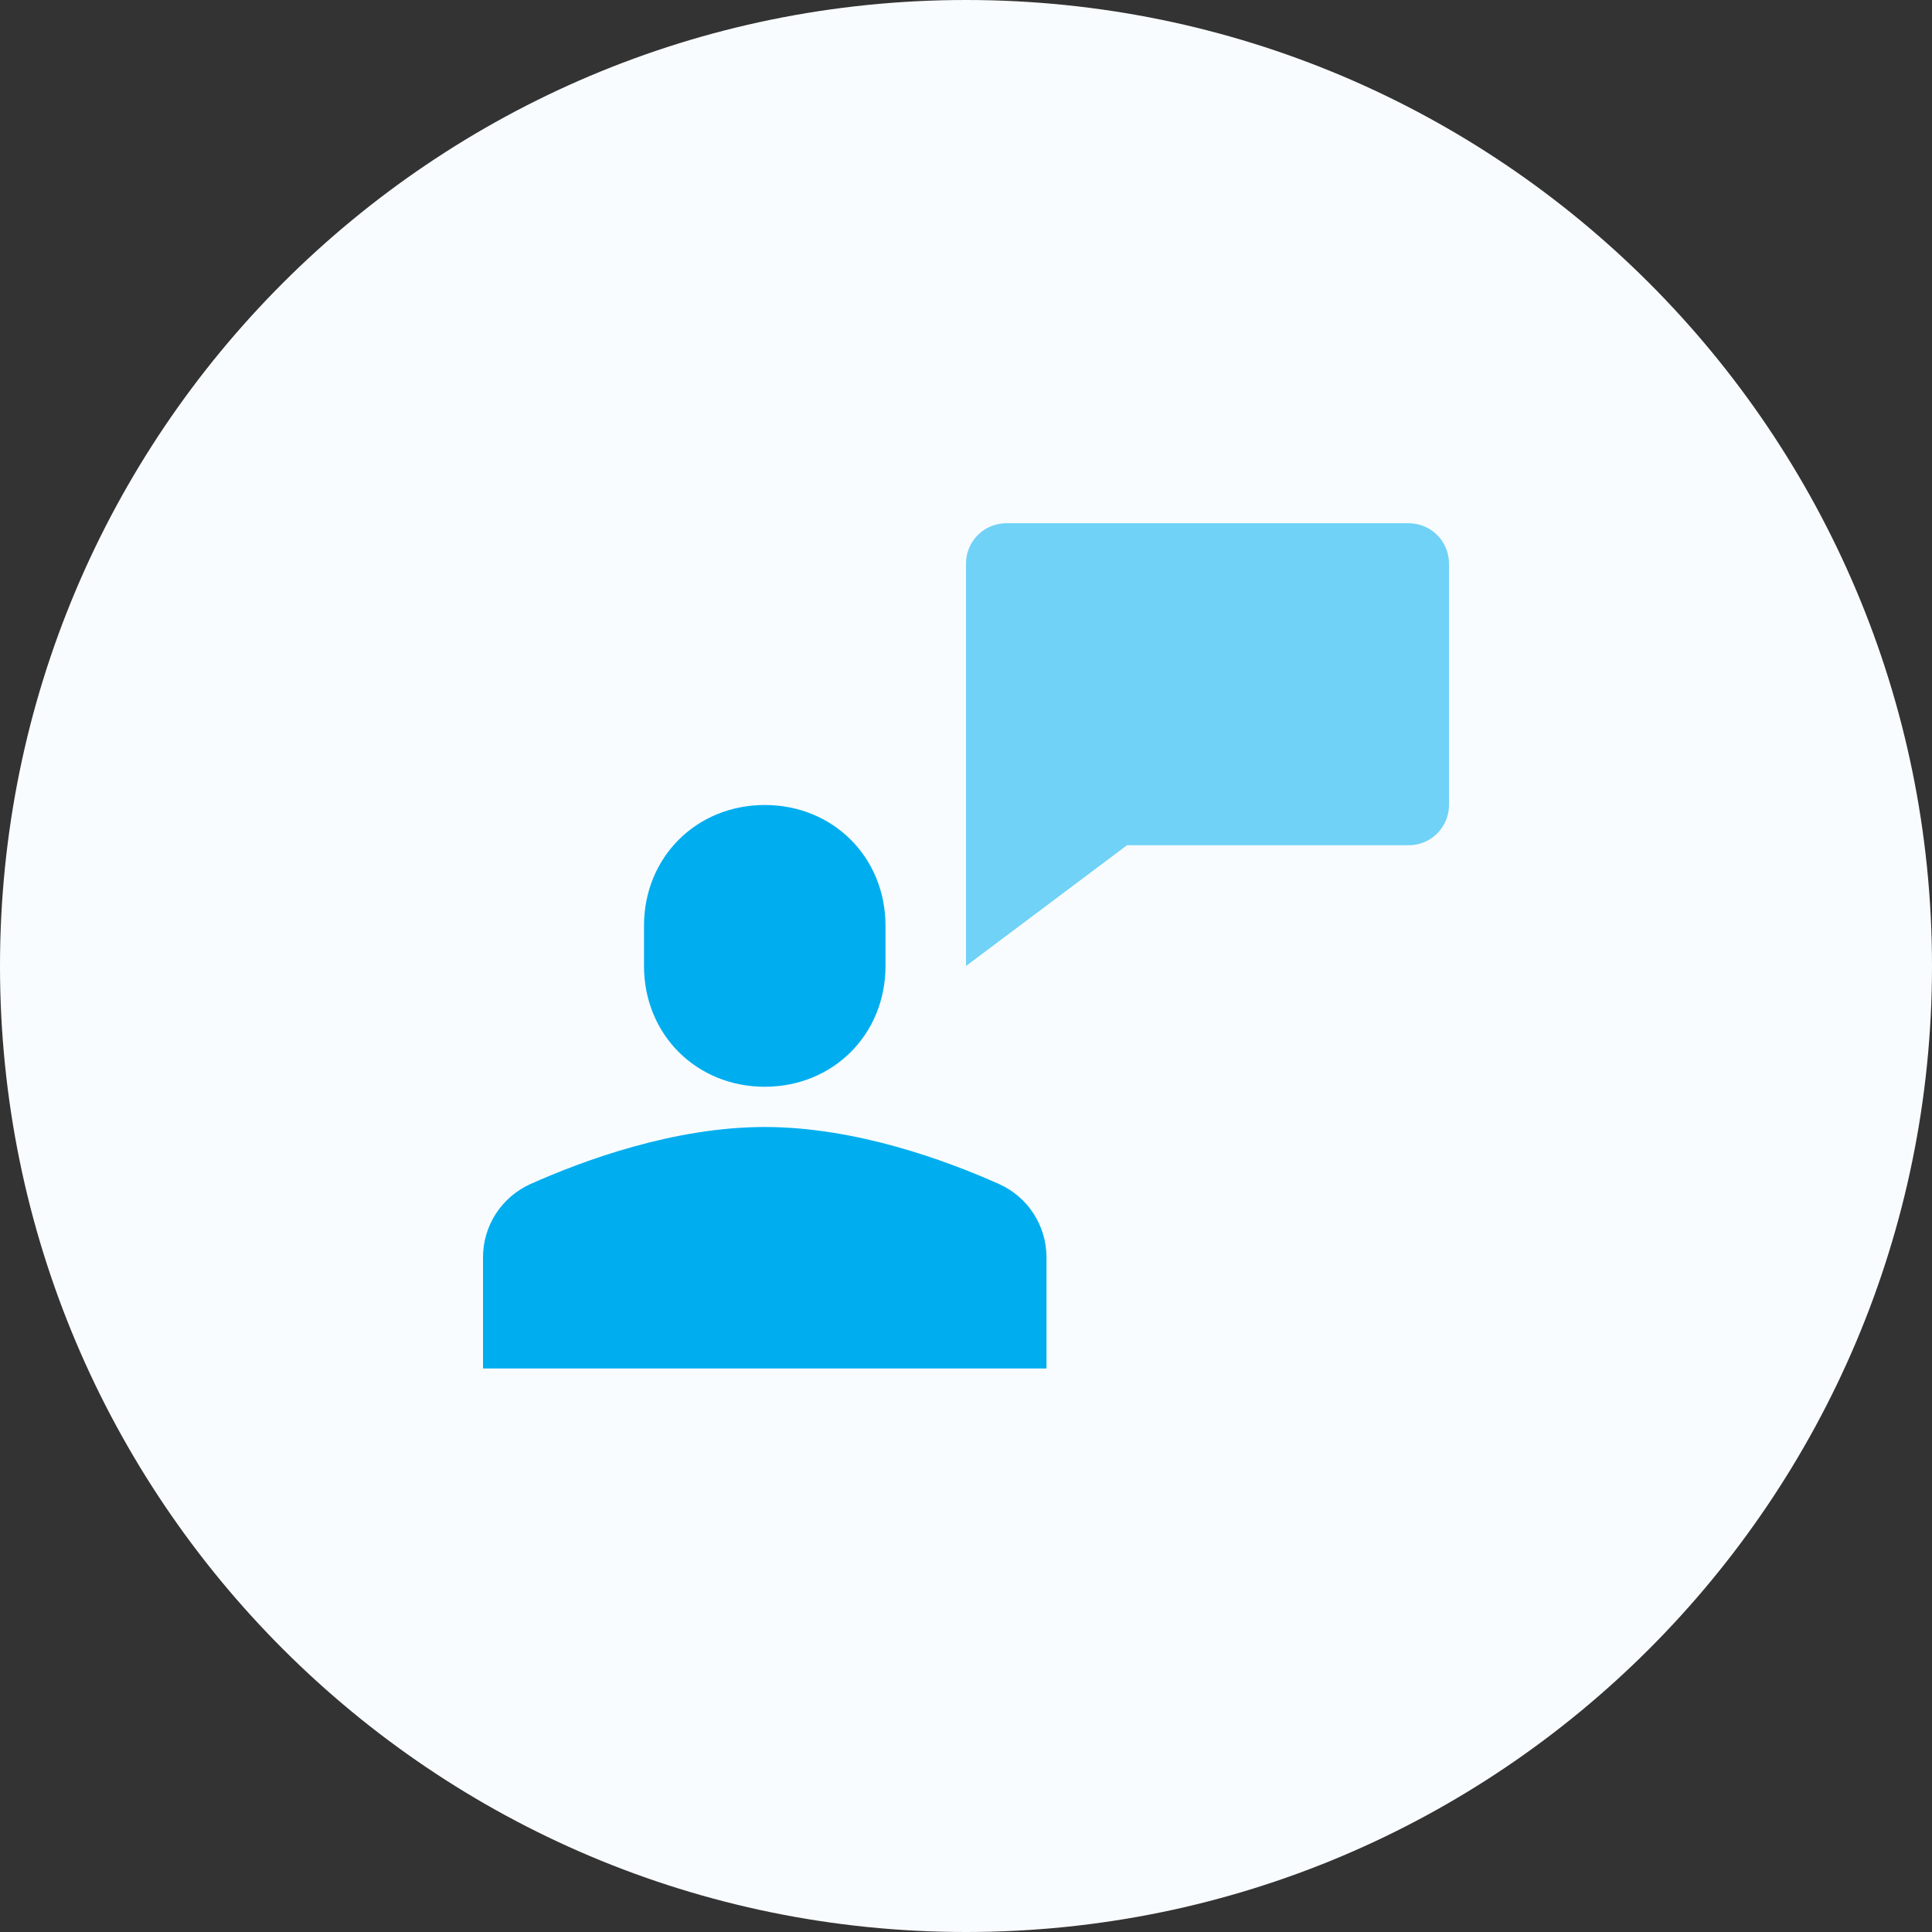
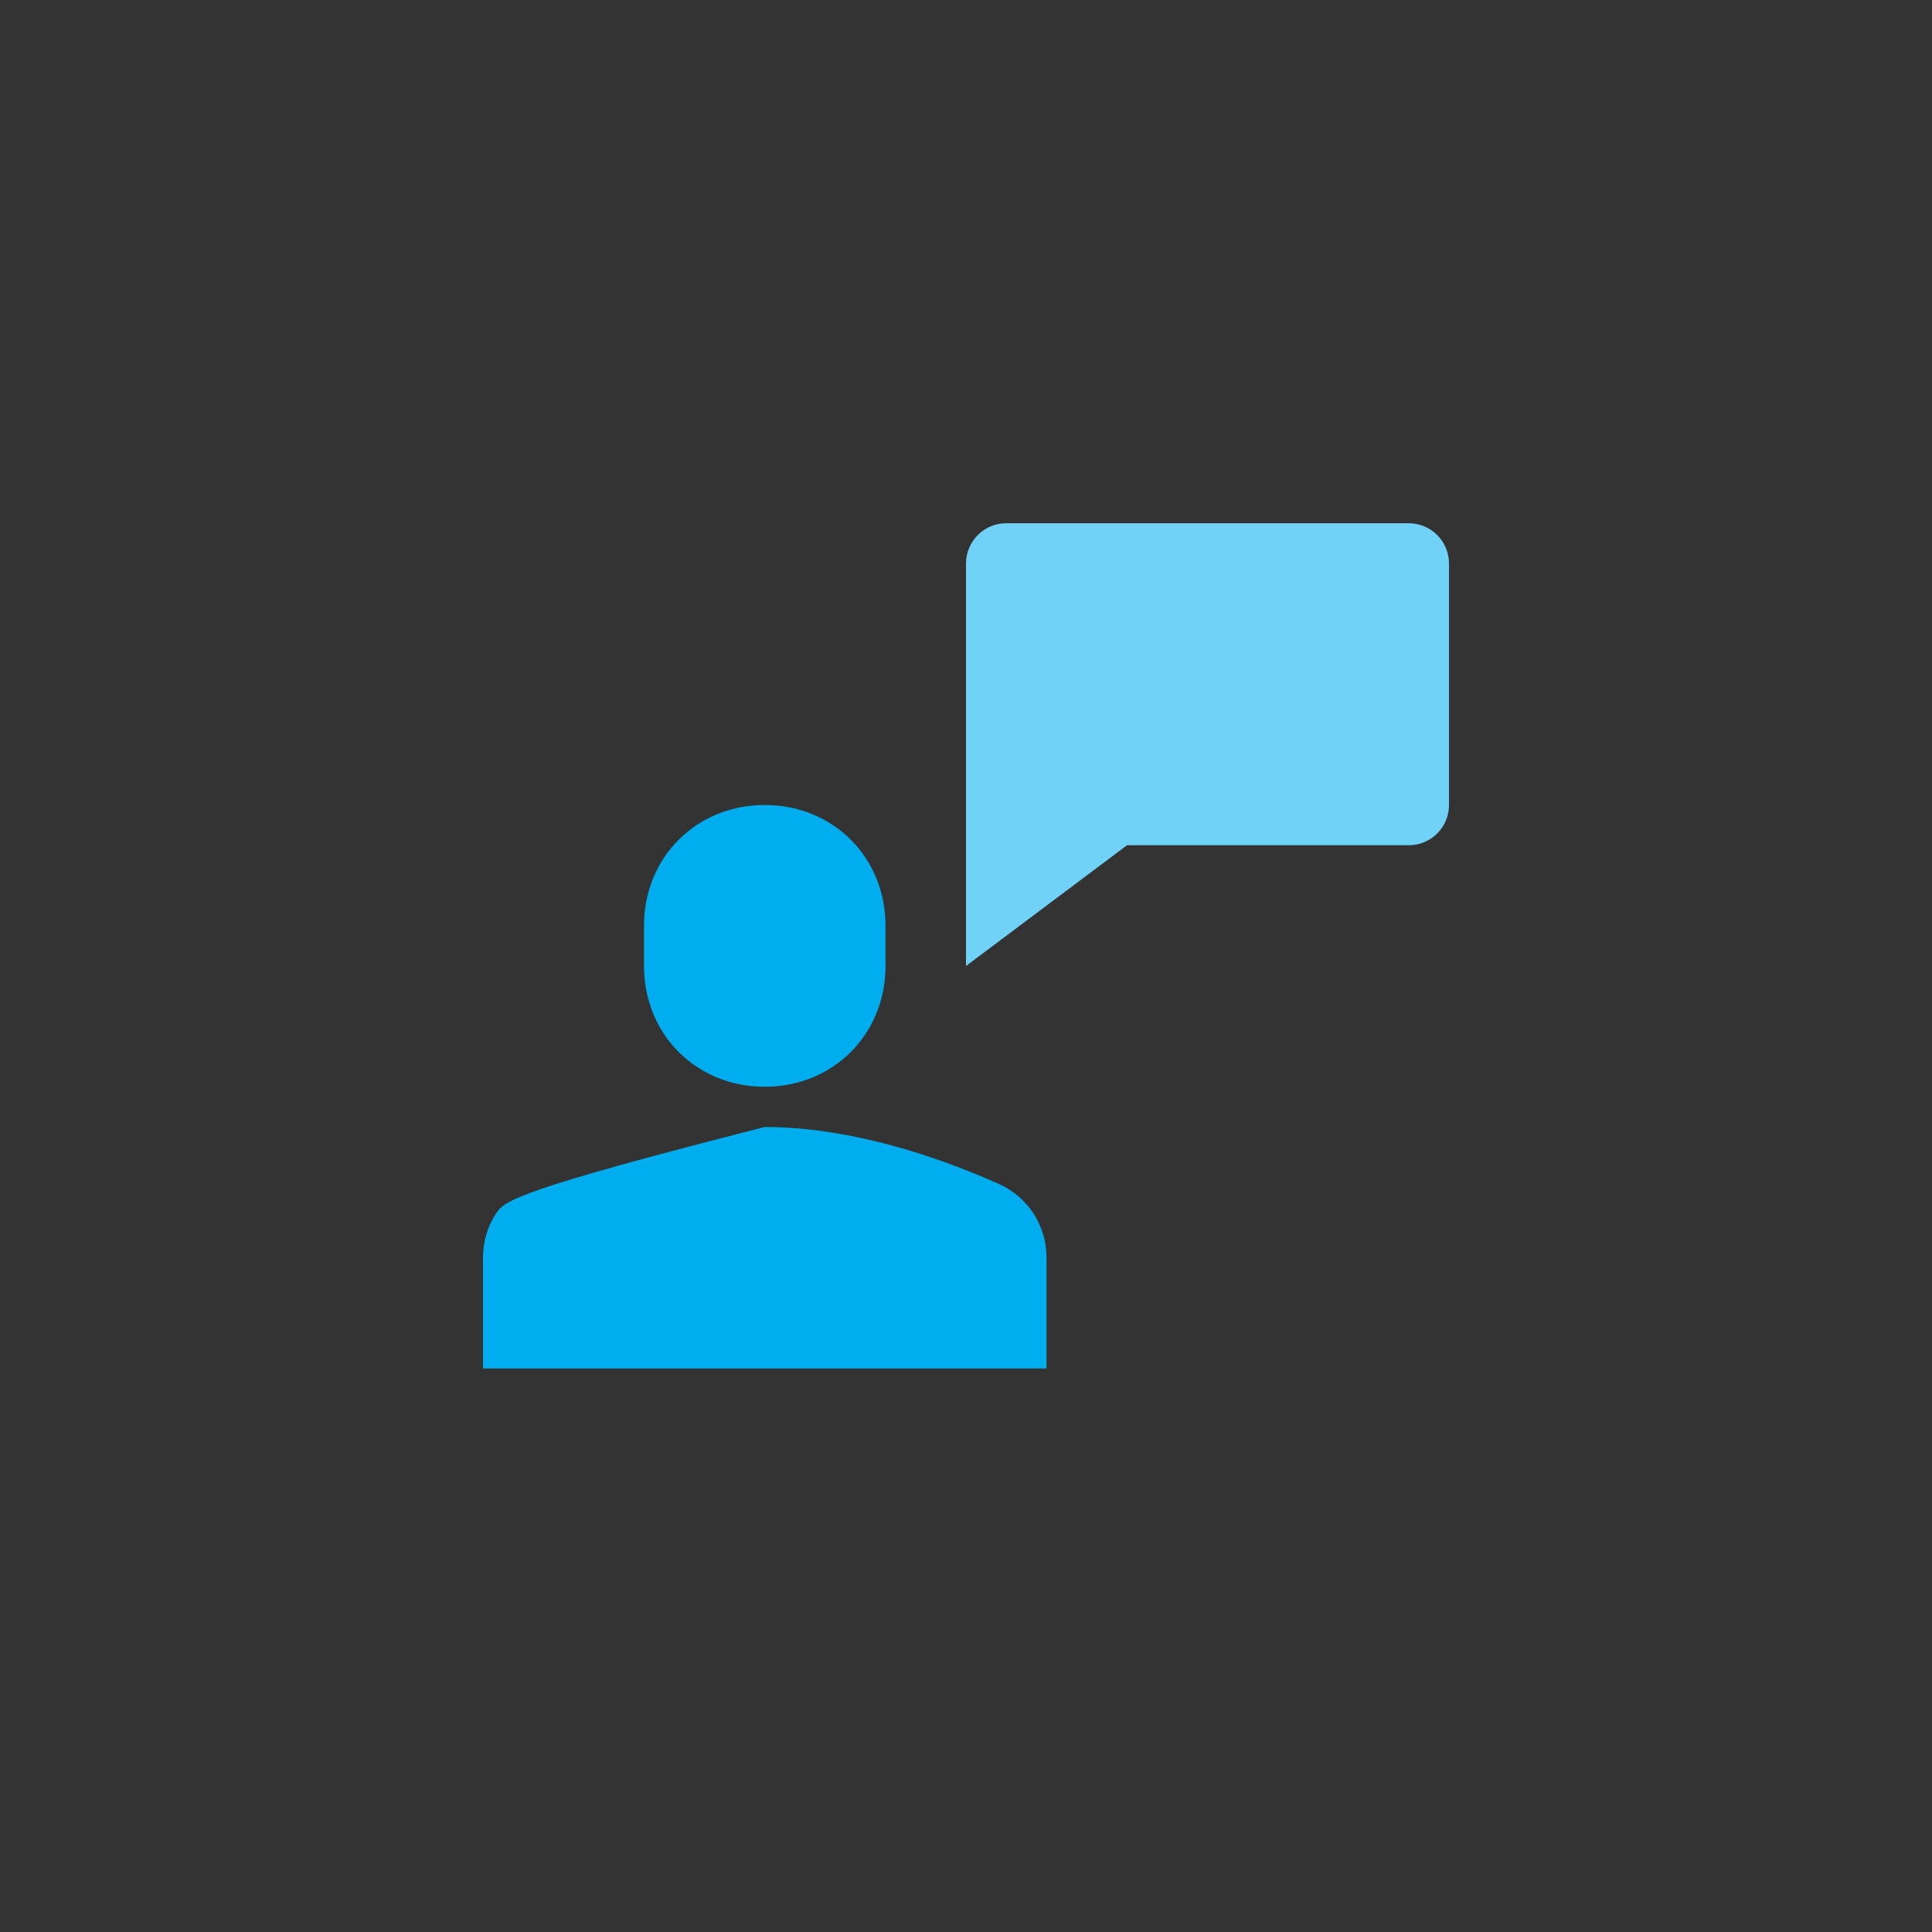
<svg xmlns="http://www.w3.org/2000/svg" width="48" height="48" viewBox="0 0 48 48" fill="none">
  <rect x="0" y="0" width="48" height="48" fill="#333333" stroke="none" />
-   <path fill-rule="evenodd" clip-rule="evenodd" d="M24 48C37.255 48 48 37.255 48 24C48 10.745 37.255 0 24 0C10.745 0 0 10.745 0 24C0 37.255 10.745 48 24 48Z" fill="#F9FCFF" />
-   <path d="M26 31.242C26 30.452 25.54 29.739 24.819 29.416C23.498 28.826 21.249 28 19 28C16.751 28 14.502 28.826 13.181 29.416C12.829 29.574 12.53 29.83 12.32 30.154C12.11 30.478 11.999 30.856 12 31.242V34H26V31.242ZM19 27C17.3 27 16 25.7 16 24V23C16 21.3 17.3 20 19 20C20.7 20 22 21.3 22 23V24C22 25.7 20.7 27 19 27Z" fill="#00AEEF" />
+   <path d="M26 31.242C26 30.452 25.54 29.739 24.819 29.416C23.498 28.826 21.249 28 19 28C12.829 29.574 12.53 29.83 12.32 30.154C12.11 30.478 11.999 30.856 12 31.242V34H26V31.242ZM19 27C17.3 27 16 25.7 16 24V23C16 21.3 17.3 20 19 20C20.7 20 22 21.3 22 23V24C22 25.7 20.7 27 19 27Z" fill="#00AEEF" />
  <path d="M24 14V24L28 21H35C35.265 21 35.52 20.895 35.707 20.707C35.895 20.52 36 20.265 36 20V14C36 13.735 35.895 13.48 35.707 13.293C35.52 13.105 35.265 13 35 13H25C24.735 13 24.48 13.105 24.293 13.293C24.105 13.48 24 13.735 24 14Z" fill="#70D2F6" />
</svg>